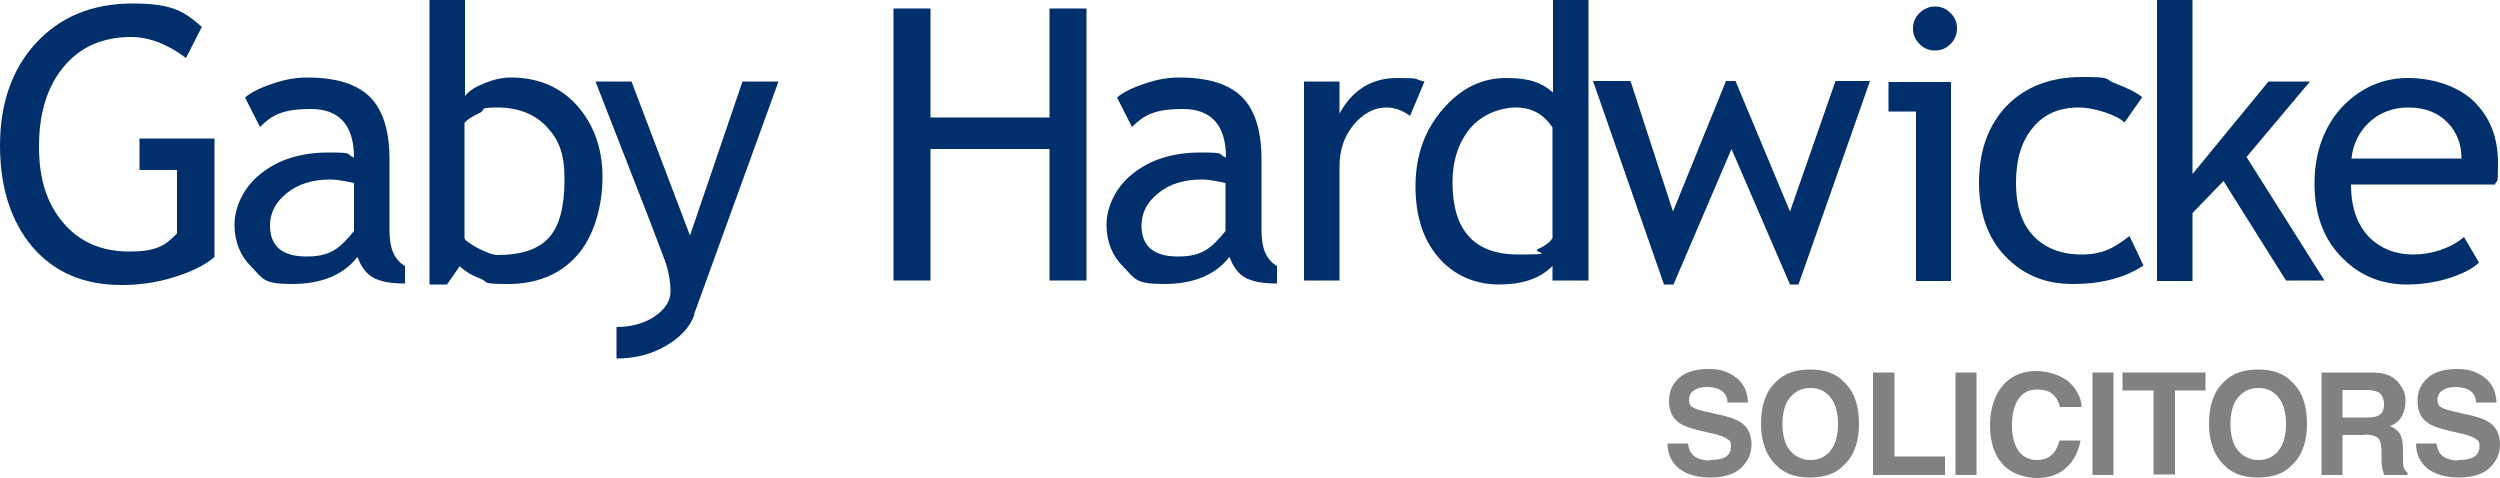
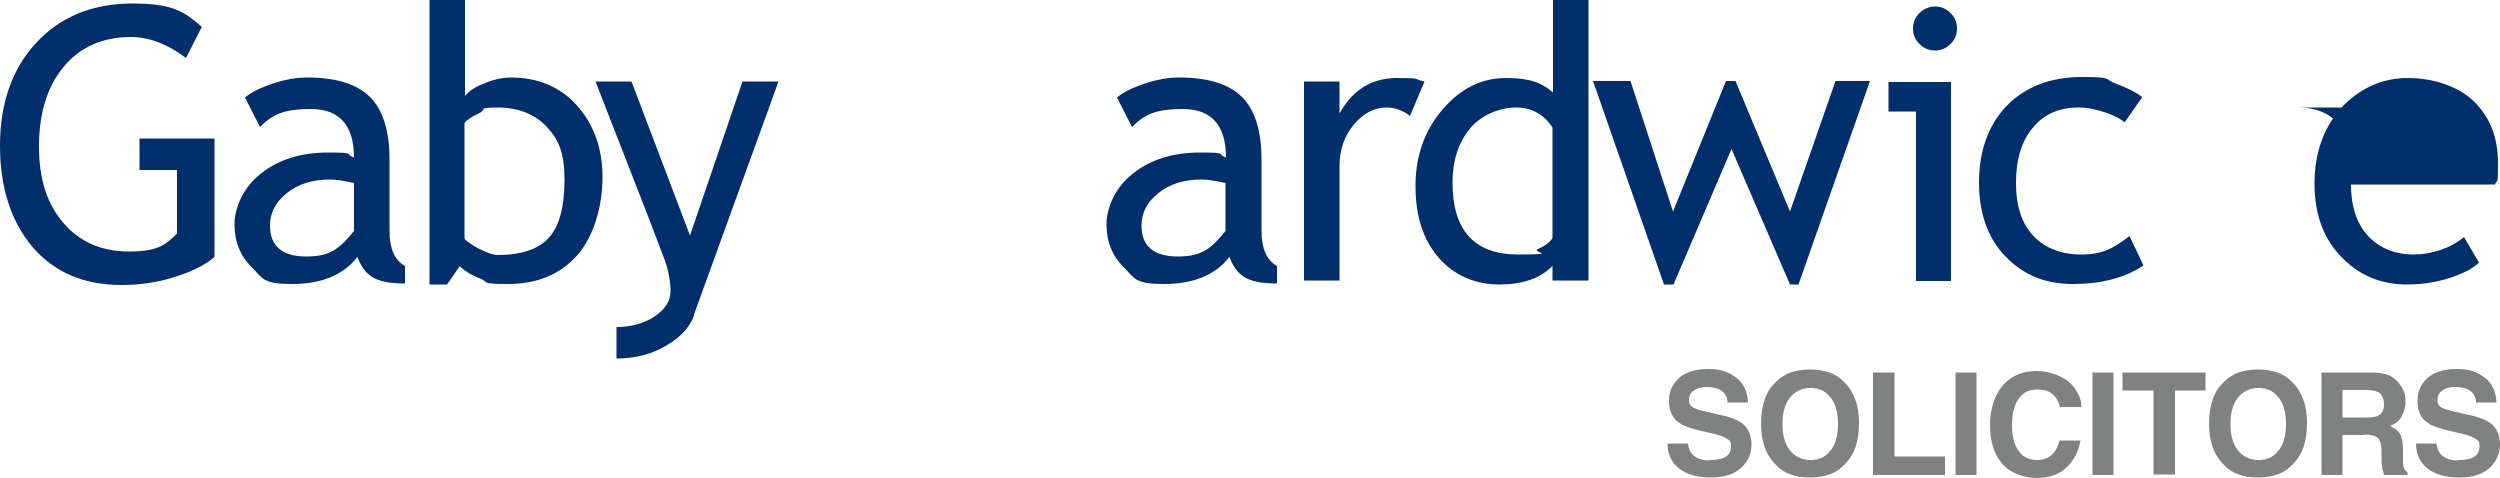
<svg xmlns="http://www.w3.org/2000/svg" version="1.1" viewBox="0 0 500 95.5">
  <defs>
    <style>
      .cls-1 {
        fill: #808282;
      }

      .cls-2 {
        fill: #002f6c;
      }
    </style>
  </defs>
  <g>
    <g id="Layer_1">
      <g>
        <g>
          <path class="cls-2" d="M40.3,5.5l-3.1,6.1c-3.7-2.8-7.4-4.2-11-4.2-5.7,0-10.2,2-13.5,6-3.3,4-4.9,9.3-4.9,15.9s1.6,11.4,4.8,15.2c3.2,3.8,7.6,5.8,13.2,5.8s7.2-1.2,9.6-3.6v-12.7h-7.5v-6.3h15v23.7c-2,1.7-4.7,3-8.3,4.1s-7,1.5-10.3,1.5c-7.5,0-13.4-2.5-17.8-7.6C2.2,44.3,0,37.5,0,29.1S2.4,13.8,7.2,8.6,18.4.7,26.5.7s10.3,1.6,13.9,4.7Z" />
          <path class="cls-2" d="M71.4,51.5c-2.8,3.5-7.1,5.3-13,5.3s-5.8-1.1-8.1-3.4c-2.3-2.3-3.4-5.1-3.4-8.5s1.8-7.5,5.3-10.2c3.5-2.8,8-4.2,13.5-4.2s3.2.3,5.1,1c0-6.4-2.9-9.7-8.6-9.7s-7.8,1.2-10.2,3.6l-3-5.9c1.3-1.1,3.2-2,5.6-2.8,2.4-.8,4.6-1.2,6.8-1.2,5.8,0,10,1.3,12.6,3.9s3.9,6.8,3.9,12.5v14.3c0,3.5,1,5.8,3.1,7v3.5c-2.9,0-5-.4-6.4-1.2-1.4-.8-2.4-2.2-3.1-4.1ZM70.8,36.6c-2.2-.5-3.8-.7-4.7-.7-3.6,0-6.5.9-8.7,2.7-2.3,1.8-3.4,4-3.4,6.5,0,4.1,2.4,6.2,7.3,6.2s6.7-1.7,9.5-5.1v-9.6Z" />
          <path class="cls-2" d="M91.9,53.3l-2.5,3.6h-3.5V0h7.1v19.2c.7-.9,1.9-1.8,3.8-2.5,1.8-.8,3.7-1.2,5.4-1.2,5.4,0,9.9,1.9,13.2,5.6s5.1,8.5,5.1,14.3-1.7,11.9-5.1,15.7c-3.4,3.8-8,5.7-13.8,5.7s-3.7-.4-5.6-1.1c-1.8-.7-3.2-1.6-4.1-2.5ZM92.9,24.6v23c0,.4.9,1,2.6,2,1.8.9,3.1,1.4,4,1.4,4.8,0,8.3-1.2,10.3-3.5,2.1-2.3,3.1-6.2,3.1-11.6s-1.2-8-3.6-10.6c-2.4-2.5-5.7-3.8-9.8-3.8s-2.1.4-3.6,1.1c-1.5.7-2.6,1.4-3,2Z" />
          <path class="cls-2" d="M138.9,62.9c-.9,2.5-2.8,4.6-5.8,6.3-2.9,1.7-6.2,2.5-9.8,2.5v-6.3c2.9,0,5.5-.7,7.6-2.1,2.1-1.4,3.2-3.1,3.2-5s-.4-4.3-1.2-6.4c-.8-2.1-1.8-4.7-3-7.9l-10.8-27.7h7.2l11.7,30.8,10.5-30.8h7.2l-16.9,46.6Z" />
-           <path class="cls-2" d="M209.9,56.1v-26.3h-23.8v26.3h-7.4V1.7h7.4v21.8h23.8V1.7h7.4v54.4h-7.4Z" />
          <path class="cls-2" d="M245.8,51.5c-2.8,3.5-7.1,5.3-13,5.3s-5.8-1.1-8.1-3.4c-2.3-2.3-3.4-5.1-3.4-8.5s1.8-7.5,5.3-10.2c3.5-2.8,8-4.2,13.5-4.2s3.2.3,5.1,1c0-6.4-2.9-9.7-8.6-9.7s-7.8,1.2-10.2,3.6l-3-5.9c1.3-1.1,3.2-2,5.6-2.8,2.4-.8,4.6-1.2,6.8-1.2,5.8,0,10,1.3,12.6,3.9s3.9,6.8,3.9,12.5v14.3c0,3.5,1,5.8,3.1,7v3.5c-2.9,0-5-.4-6.4-1.2-1.4-.8-2.4-2.2-3.1-4.1ZM245.1,36.6c-2.2-.5-3.8-.7-4.7-.7-3.6,0-6.5.9-8.7,2.7-2.3,1.8-3.4,4-3.4,6.5,0,4.1,2.4,6.2,7.3,6.2s6.7-1.7,9.5-5.1v-9.6Z" />
          <path class="cls-2" d="M281.9,23.1c-1.5-1.1-3.1-1.6-4.6-1.6-2.5,0-4.7,1.2-6.6,3.5-1.9,2.3-2.8,5.1-2.8,8.3v22.8h-7.1V16.3h7.1v6.4c2.6-4.7,6.4-7.1,11.5-7.1s3.1.2,5.5.7l-2.9,6.9Z" />
          <path class="cls-2" d="M310.5,56.1v-2.9c-2.5,2.5-6,3.7-10.7,3.7s-9-1.8-12.1-5.4c-3.1-3.6-4.6-8.3-4.6-14.3s1.8-11.1,5.4-15.3c3.6-4.2,7.8-6.3,12.7-6.3s7.2,1,9.4,2.9V0h7.1v56.1h-7.1ZM310.5,25.5c-1.8-2.7-4.2-4-7.3-4s-6.9,1.4-9.2,4.2c-2.3,2.8-3.5,6.4-3.5,10.8,0,9.6,4.4,14.4,13.1,14.4s2.5-.4,4-1.1c1.6-.7,2.5-1.5,2.9-2.2v-22.1Z" />
          <path class="cls-2" d="M359.9,56.9h-1.9l-11.7-27.1-11.6,27.1h-1.9l-14.2-40.7h7.5l8.5,26.1,10.6-26.1h1.9l10.9,26.1,9.1-26.1h6.9l-14.3,40.7Z" />
          <path class="cls-2" d="M383.2,56.1V22.3h-5.5v-5.9h12.5v39.8h-7.1ZM387,1.3c1.2,0,2.2.4,3.1,1.3.9.9,1.3,1.9,1.3,3.1s-.4,2.2-1.3,3.1c-.9.9-1.9,1.3-3.1,1.3s-2.2-.4-3.1-1.3c-.9-.9-1.3-1.9-1.3-3.1s.4-2.2,1.3-3.1c.8-.8,1.9-1.3,3.1-1.3Z" />
          <path class="cls-2" d="M428.4,19.5l-3.5,5c-.7-.7-2-1.4-3.8-2-1.8-.6-3.6-1-5.4-1-3.8,0-6.9,1.3-9.1,4-2.3,2.7-3.4,6.4-3.4,11.1s1.2,8.2,3.5,10.6c2.3,2.4,5.5,3.7,9.6,3.7s6.4-1.2,9.6-3.7l2.8,5.9c-3.8,2.5-8.5,3.7-14.1,3.7s-9.9-1.8-13.5-5.5c-3.5-3.6-5.3-8.6-5.3-14.8s1.8-11.4,5.5-15.3c3.7-3.8,8.7-5.8,15.1-5.8s4.3.4,6.7,1.3c2.4.9,4.2,1.8,5.3,2.7Z" />
-           <path class="cls-2" d="M457.2,56.1l-12.5-19.9-6.2,6.4v13.6h-7.1V0h7.1v34.8l15.2-18.5h8.3l-12.7,15.1,15.6,24.7h-7.7Z" />
-           <path class="cls-2" d="M498.9,36.9h-28.7c0,4.7,1.3,8.2,3.8,10.7,2.3,2.2,5.2,3.3,8.7,3.3s7.4-1.2,10.1-3.5l3,5.1c-1.1,1.1-2.8,2-5,2.8-2.8,1-6,1.6-9.4,1.6-5,0-9.3-1.7-12.7-5.1-3.9-3.7-5.8-8.8-5.8-15.1s2-11.8,6-15.8c3.6-3.5,7.8-5.3,12.7-5.3s10.1,1.6,13.3,4.8c3.1,3.1,4.7,7.1,4.7,12.2s-.2,3-.6,4.3ZM481.7,21.5c-3.1,0-5.8,1-7.9,3-2,1.9-3.2,4.3-3.5,7.2h22c0-2.8-.9-5.2-2.7-7.1-2-2.1-4.6-3.1-8-3.1Z" />
+           <path class="cls-2" d="M498.9,36.9h-28.7c0,4.7,1.3,8.2,3.8,10.7,2.3,2.2,5.2,3.3,8.7,3.3s7.4-1.2,10.1-3.5l3,5.1c-1.1,1.1-2.8,2-5,2.8-2.8,1-6,1.6-9.4,1.6-5,0-9.3-1.7-12.7-5.1-3.9-3.7-5.8-8.8-5.8-15.1s2-11.8,6-15.8c3.6-3.5,7.8-5.3,12.7-5.3s10.1,1.6,13.3,4.8c3.1,3.1,4.7,7.1,4.7,12.2s-.2,3-.6,4.3ZM481.7,21.5c-3.1,0-5.8,1-7.9,3-2,1.9-3.2,4.3-3.5,7.2c0-2.8-.9-5.2-2.7-7.1-2-2.1-4.6-3.1-8-3.1Z" />
        </g>
        <g>
          <path class="cls-1" d="M341.9,92c1,0,1.8-.1,2.5-.3,1.2-.4,1.8-1.2,1.8-2.4s-.3-1.2-.9-1.6c-.6-.4-1.5-.7-2.8-1l-2.2-.5c-2.1-.5-3.6-1-4.4-1.6-1.4-.9-2.1-2.4-2.1-4.4s.7-3.4,2-4.6c1.3-1.2,3.3-1.8,5.9-1.8s4,.6,5.5,1.7,2.3,2.8,2.4,5h-4.1c0-1.2-.6-2.1-1.6-2.6-.7-.3-1.5-.5-2.5-.5s-2,.2-2.6.7c-.7.4-1,1.1-1,1.9s.3,1.3,1,1.6c.4.2,1.3.5,2.7.8l3.5.8c1.5.4,2.7.9,3.5,1.5,1.2,1,1.8,2.4,1.8,4.2s-.7,3.4-2.1,4.7-3.5,1.9-6.1,1.9-4.8-.6-6.3-1.8-2.3-2.9-2.3-5h4.1c.1.9.4,1.6.8,2.1.7.8,1.9,1.3,3.6,1.3Z" />
          <path class="cls-1" d="M362,95.5c-2.9,0-5.2-.8-6.7-2.4-2.1-2-3.1-4.8-3.1-8.4s1-6.6,3.1-8.4c1.5-1.6,3.8-2.4,6.7-2.4s5.2.8,6.7,2.4c2.1,1.9,3.1,4.7,3.1,8.4s-1,6.5-3.1,8.4c-1.5,1.6-3.8,2.4-6.7,2.4ZM366.1,90.1c1-1.2,1.5-3,1.5-5.3s-.5-4.1-1.5-5.3c-1-1.3-2.3-1.9-4-1.9s-3,.6-4.1,1.9c-1,1.2-1.5,3-1.5,5.3s.5,4.1,1.5,5.3c1,1.2,2.4,1.9,4.1,1.9s3-.6,4-1.9Z" />
          <path class="cls-1" d="M374.6,74.5h4.3v16.8h10.1v3.7h-14.4v-20.5Z" />
          <path class="cls-1" d="M391.1,74.5h4.2v20.5h-4.2v-20.5Z" />
          <path class="cls-1" d="M413.3,93.5c-1.5,1.4-3.5,2.1-5.9,2.1s-5.3-.9-6.9-2.8c-1.7-1.9-2.5-4.5-2.5-7.8s1-6.3,2.9-8.3c1.7-1.7,3.8-2.5,6.4-2.5s6,1.1,7.6,3.4c.9,1.3,1.4,2.5,1.4,3.8h-4.3c-.3-1-.6-1.7-1.1-2.2-.8-.9-1.9-1.3-3.5-1.3s-2.8.6-3.7,1.9-1.3,3-1.3,5.3.5,4,1.4,5.2,2.2,1.7,3.6,1.7,2.6-.5,3.4-1.5c.4-.5.8-1.3,1.1-2.4h4.2c-.4,2.2-1.3,4-2.8,5.4Z" />
          <path class="cls-1" d="M418.5,74.5h4.2v20.5h-4.2v-20.5Z" />
          <path class="cls-1" d="M441.1,74.5v3.6h-6.1v16.8h-4.3v-16.8h-6.2v-3.6h16.6Z" />
          <path class="cls-1" d="M451.6,95.5c-2.9,0-5.2-.8-6.7-2.4-2.1-2-3.1-4.8-3.1-8.4s1-6.6,3.1-8.4c1.5-1.6,3.8-2.4,6.7-2.4s5.2.8,6.7,2.4c2.1,1.9,3.1,4.7,3.1,8.4s-1,6.5-3.1,8.4c-1.5,1.6-3.8,2.4-6.7,2.4ZM455.7,90.1c1-1.2,1.5-3,1.5-5.3s-.5-4.1-1.5-5.3c-1-1.3-2.3-1.9-4-1.9s-3,.6-4.1,1.9c-1,1.2-1.5,3-1.5,5.3s.5,4.1,1.5,5.3c1,1.2,2.4,1.9,4.1,1.9s3-.6,4-1.9Z" />
          <path class="cls-1" d="M472.9,87h-4.4v8h-4.2v-20.5h10c1.4,0,2.5.2,3.3.5.8.3,1.4.8,2,1.4.4.5.8,1.1,1.1,1.7.3.6.4,1.3.4,2.2s-.2,1.9-.7,2.9c-.5.9-1.3,1.6-2.4,2,.9.4,1.6.9,2,1.6s.6,1.8.6,3.2v1.4c0,.9,0,1.6.1,1.9.1.5.4.9.8,1.2v.5h-4.7c-.1-.5-.2-.8-.3-1.1-.1-.6-.2-1.2-.2-1.8v-1.9c0-1.3-.3-2.2-.7-2.6-.5-.4-1.3-.7-2.6-.7ZM475.5,83.2c.9-.4,1.3-1.2,1.3-2.3s-.4-2.1-1.2-2.5c-.5-.2-1.2-.4-2.1-.4h-5v5.5h4.8c1,0,1.7-.1,2.2-.3Z" />
          <path class="cls-1" d="M491.6,92c1,0,1.8-.1,2.5-.3,1.2-.4,1.8-1.2,1.8-2.4s-.3-1.2-.9-1.6c-.6-.4-1.5-.7-2.8-1l-2.2-.5c-2.1-.5-3.6-1-4.4-1.6-1.4-.9-2.1-2.4-2.1-4.4s.7-3.4,2-4.6c1.3-1.2,3.3-1.8,5.9-1.8s4,.6,5.5,1.7,2.3,2.8,2.4,5h-4.1c0-1.2-.6-2.1-1.6-2.6-.7-.3-1.5-.5-2.5-.5s-2,.2-2.6.7c-.7.4-1,1.1-1,1.9s.3,1.3,1,1.6c.4.2,1.3.5,2.7.8l3.5.8c1.5.4,2.7.9,3.5,1.5,1.2,1,1.8,2.4,1.8,4.2s-.7,3.4-2.1,4.7-3.5,1.9-6.1,1.9-4.8-.6-6.3-1.8-2.3-2.9-2.3-5h4.1c.1.9.4,1.6.8,2.1.7.8,1.9,1.3,3.6,1.3Z" />
        </g>
      </g>
    </g>
  </g>
</svg>